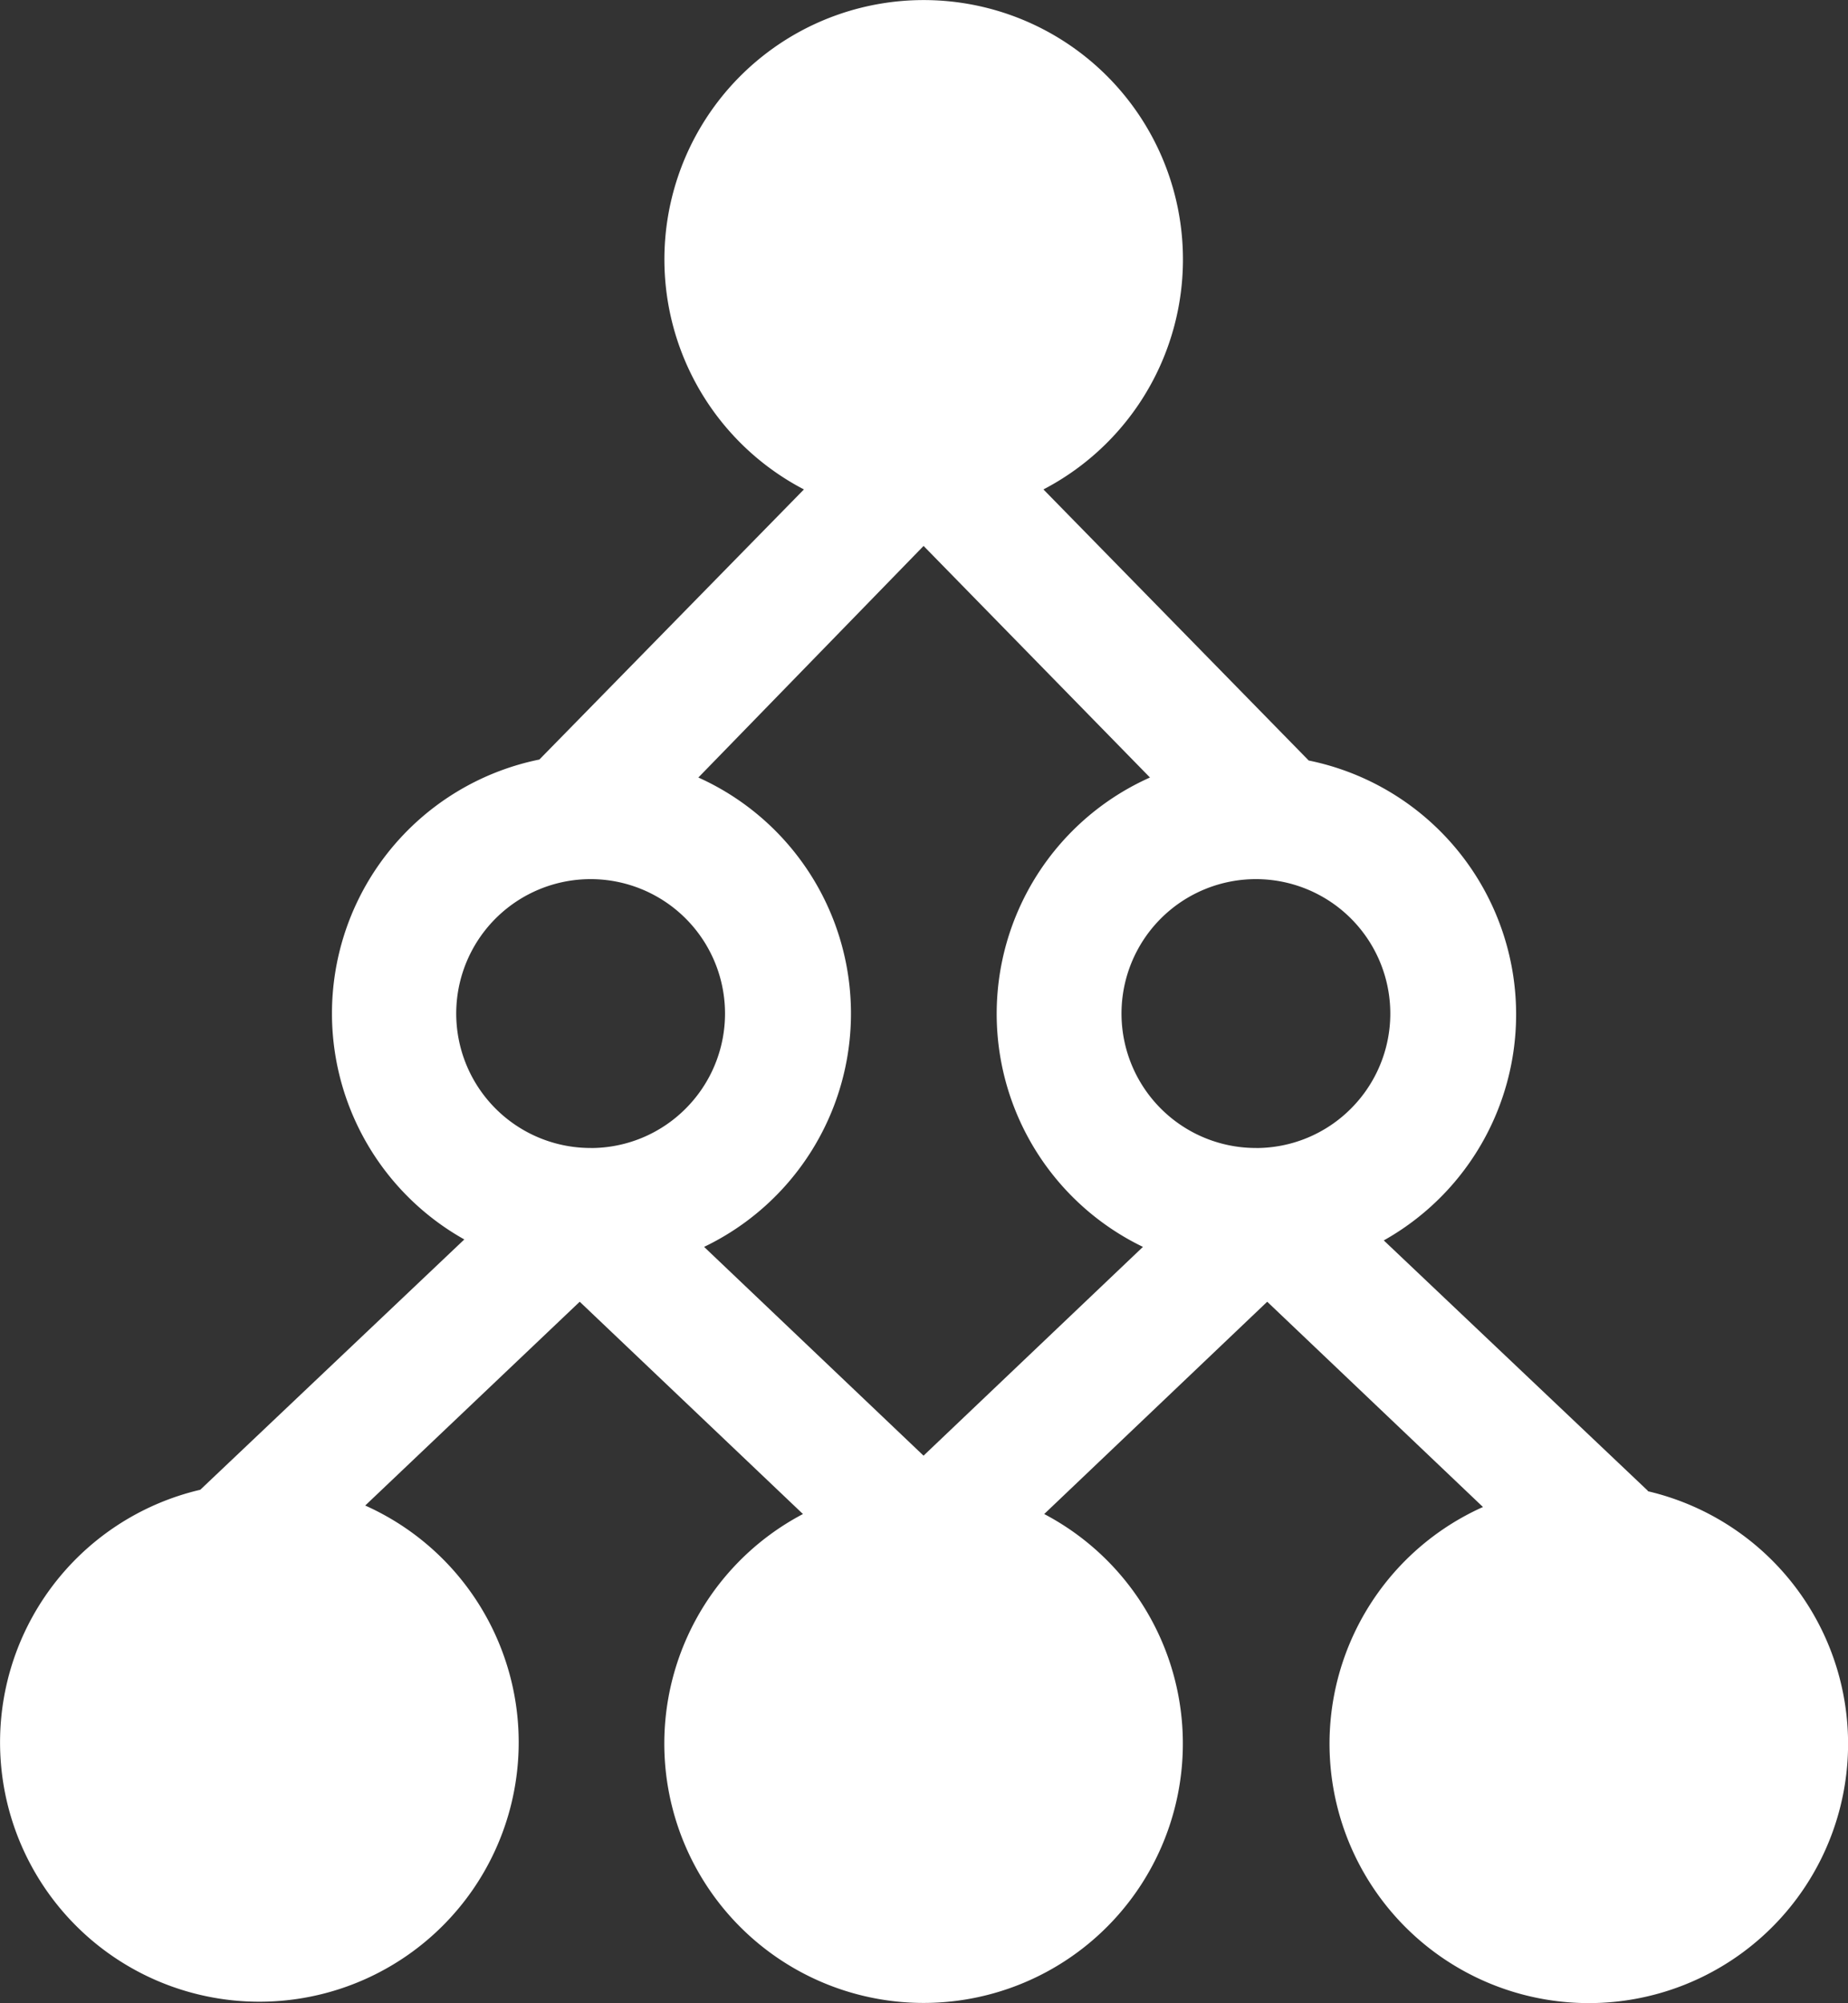
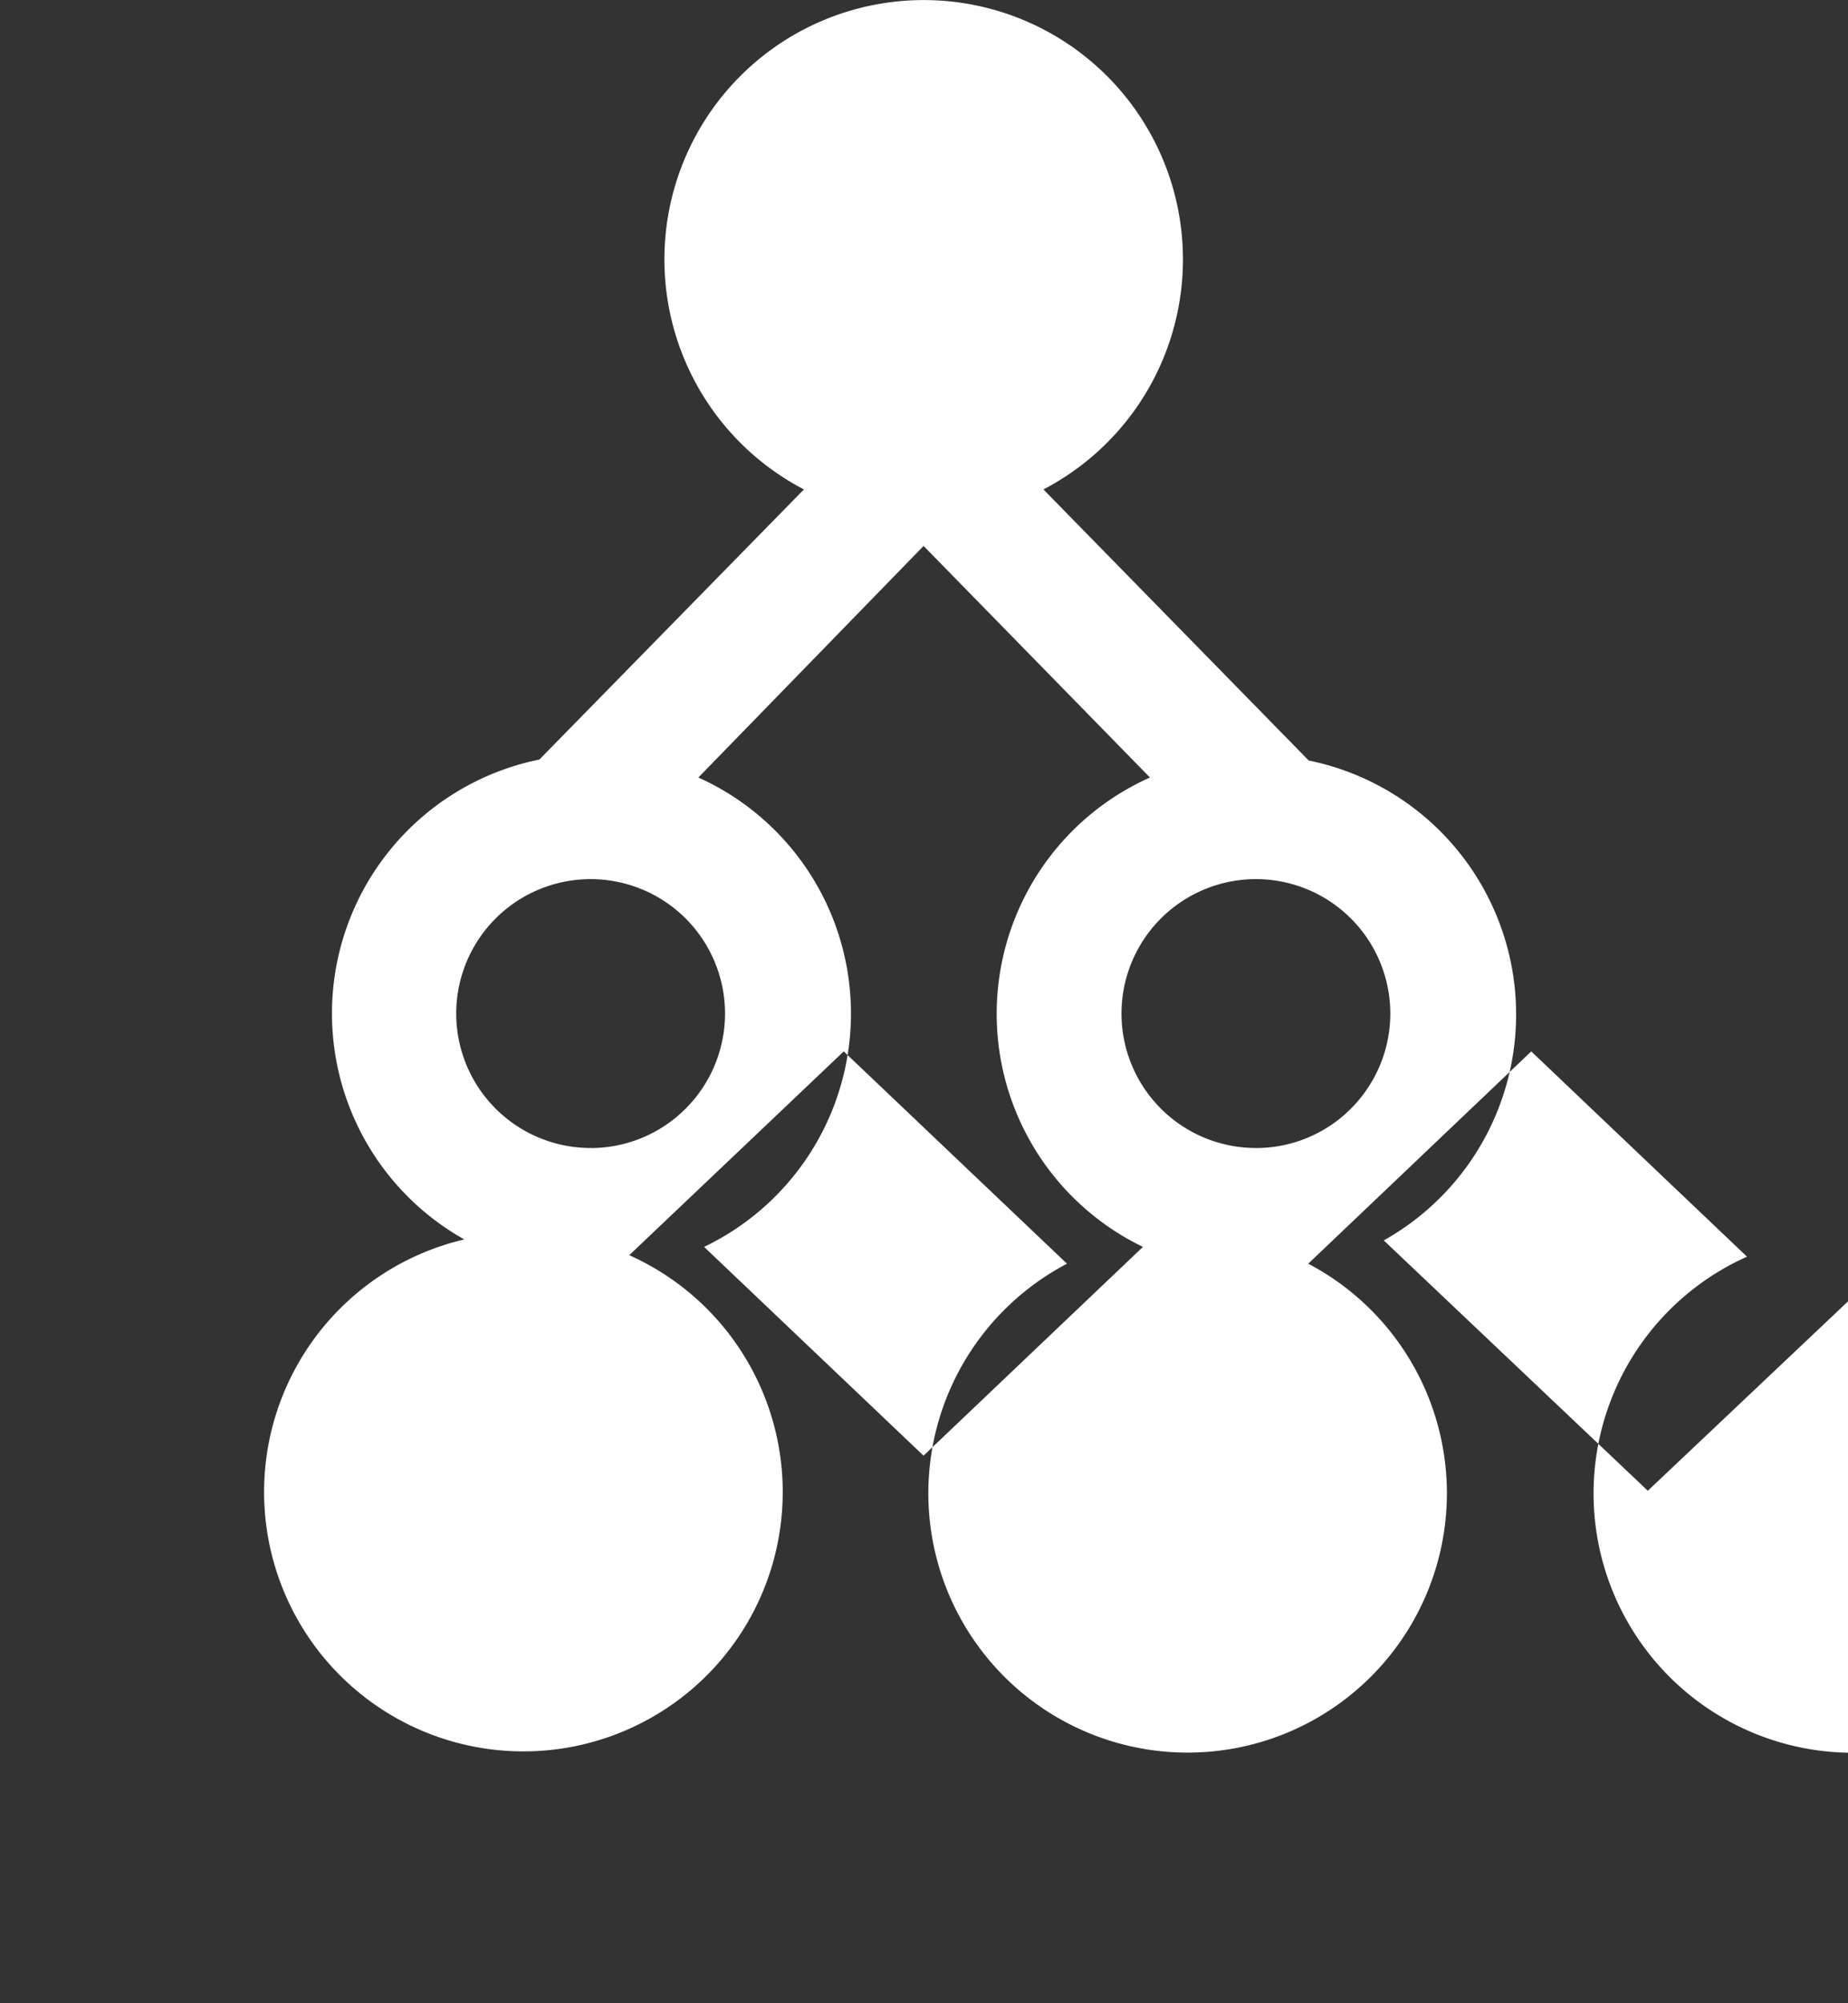
<svg xmlns="http://www.w3.org/2000/svg" width="40" height="43.347" viewBox="0 0 40 43.347">
  <rect x="0" y="0" width="40" height="43.347" fill="#333333" stroke="none" />
  <g id="noun-contents-directory-1131458" transform="translate(-143.36 -56.009)">
-     <path id="Trazado_6136" data-name="Trazado 6136" d="M179.027,88.268l-5.715-5.417a5.607,5.607,0,0,0-1.625-10.385L165.945,66.6a5.612,5.612,0,1,0-5.184,0l-5.726,5.845a5.607,5.607,0,0,0-1.625,10.385l-5.715,5.417a5.613,5.613,0,1,0,3.57.341l4.643-4.41,4.832,4.594a5.612,5.612,0,1,0,5.222,0l4.827-4.594,4.67,4.442a5.612,5.612,0,1,0,3.57-.341ZM156.15,80.851A2.909,2.909,0,1,1,158.2,80a2.9,2.9,0,0,1-2.052.852Zm7.2,6.658L158.6,82.991a5.6,5.6,0,0,0-.124-10.157l4.875-5.011,4.9,5.011a5.6,5.6,0,0,0-.152,10.157Zm7.2-6.658A2.909,2.909,0,1,1,172.6,80a2.9,2.9,0,0,1-2.051.852Z" fill="#fff" />
+     <path id="Trazado_6136" data-name="Trazado 6136" d="M179.027,88.268l-5.715-5.417a5.607,5.607,0,0,0-1.625-10.385L165.945,66.6a5.612,5.612,0,1,0-5.184,0l-5.726,5.845a5.607,5.607,0,0,0-1.625,10.385a5.613,5.613,0,1,0,3.57.341l4.643-4.41,4.832,4.594a5.612,5.612,0,1,0,5.222,0l4.827-4.594,4.67,4.442a5.612,5.612,0,1,0,3.57-.341ZM156.15,80.851A2.909,2.909,0,1,1,158.2,80a2.9,2.9,0,0,1-2.052.852Zm7.2,6.658L158.6,82.991a5.6,5.6,0,0,0-.124-10.157l4.875-5.011,4.9,5.011a5.6,5.6,0,0,0-.152,10.157Zm7.2-6.658A2.909,2.909,0,1,1,172.6,80a2.9,2.9,0,0,1-2.051.852Z" fill="#fff" />
  </g>
</svg>